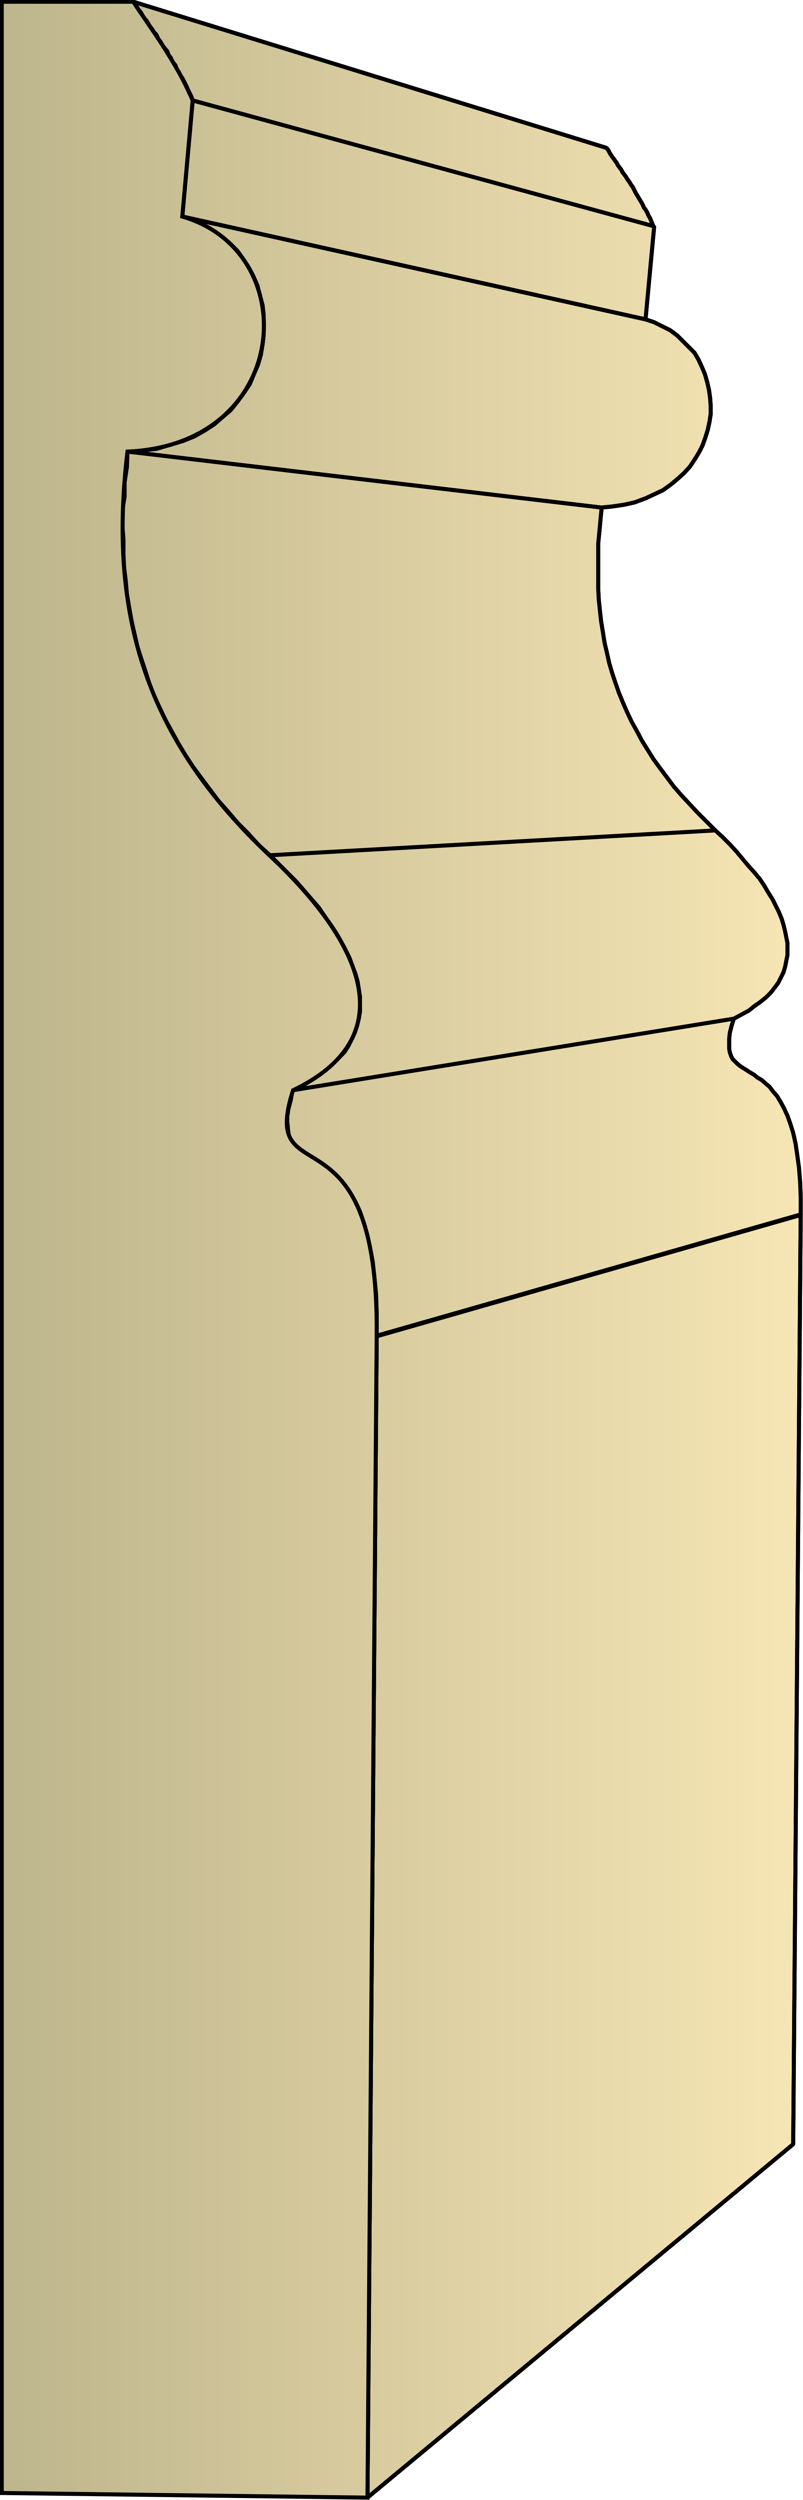
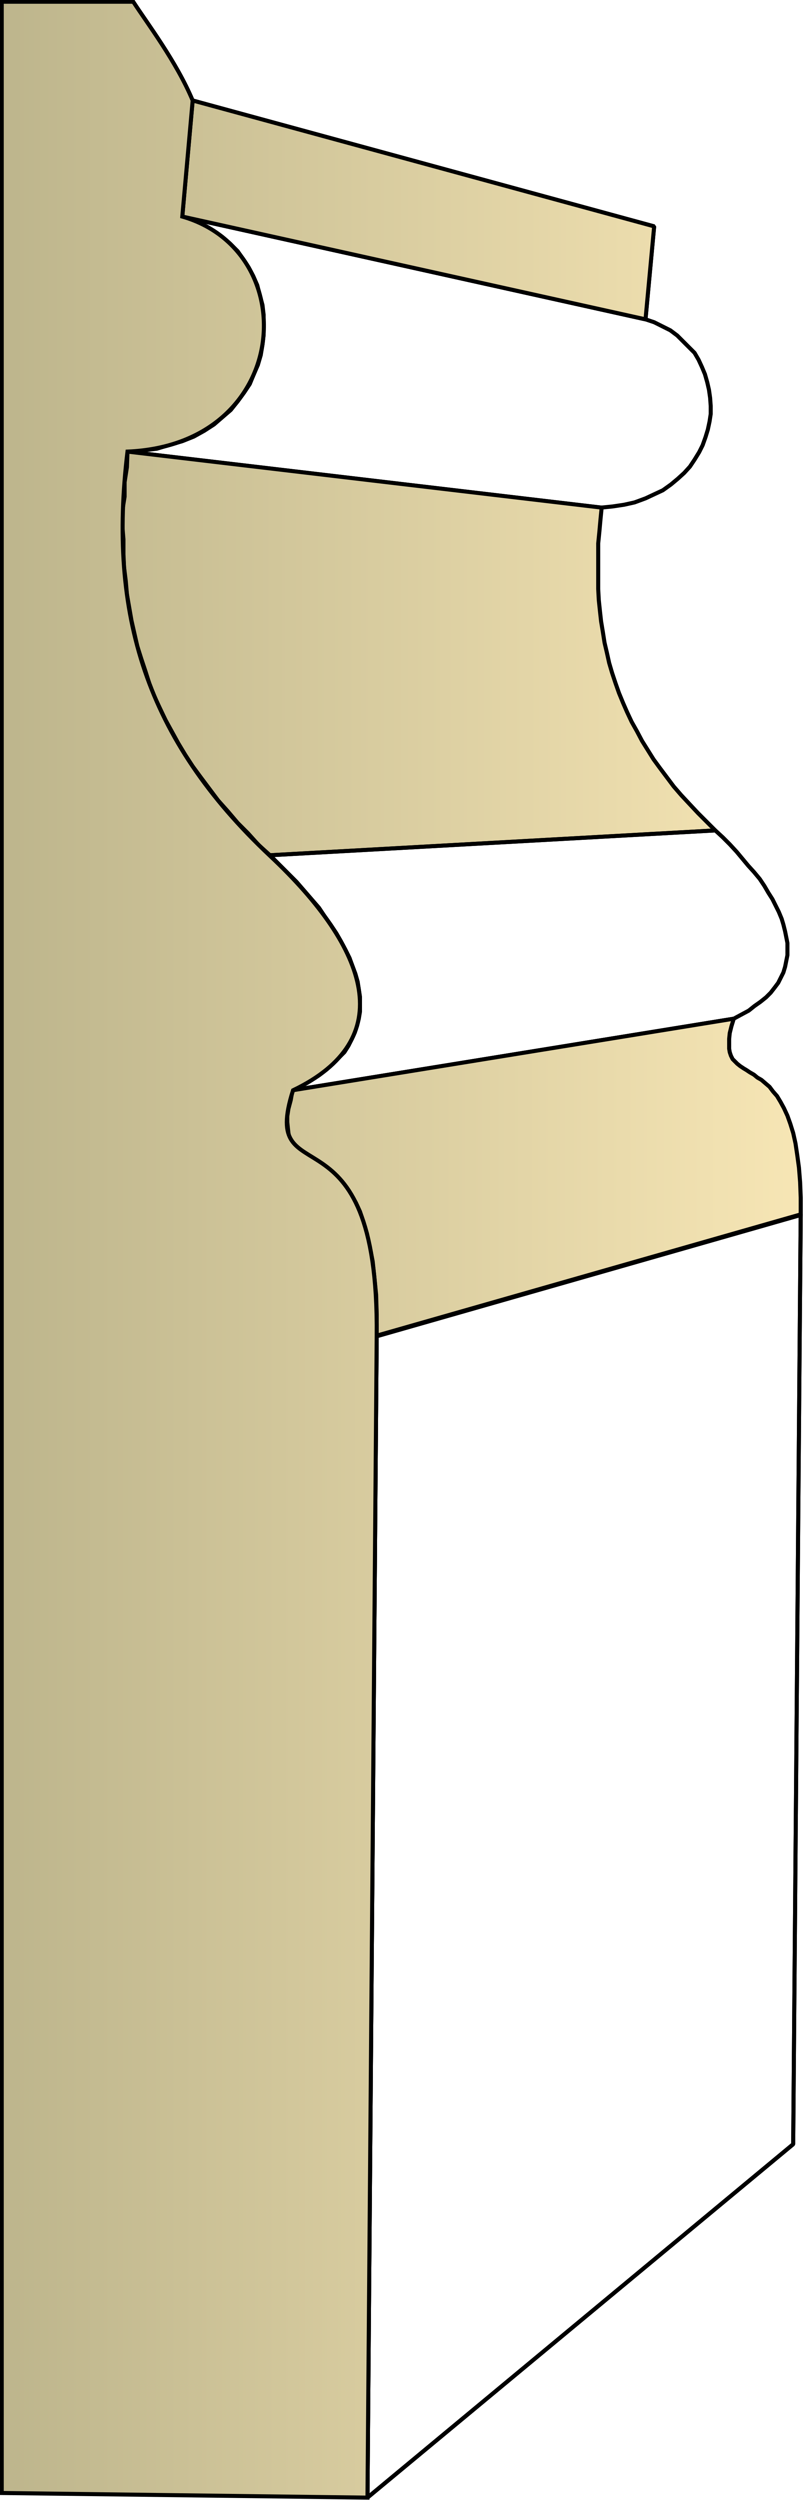
<svg xmlns="http://www.w3.org/2000/svg" xmlns:xlink="http://www.w3.org/1999/xlink" xml:space="preserve" style="shape-rendering:geometricPrecision;text-rendering:geometricPrecision;image-rendering:optimizeQuality;fill-rule:evenodd;clip-rule:evenodd" viewBox="0 0 1.392 4.329">
  <defs>
    <linearGradient id="id0" x1=".003" x2="1.388" y1="2.164" y2="2.164" gradientUnits="userSpaceOnUse">
      <stop offset="0" style="stop-color:#bdb58c" />
      <stop offset="1" style="stop-color:#f7e6b5" />
    </linearGradient>
    <linearGradient xlink:href="#id0" id="id1" x1=".003" x2="1.388" y1="2.164" y2="2.164" gradientUnits="userSpaceOnUse" />
    <style>.str0{stroke:#000;stroke-width:.007;stroke-linejoin:bevel}.fil0{fill:url(#id1)}</style>
  </defs>
  <g id="Layer_x0020_1">
    <g id="_323233760">
-       <path id="_323211872" d="m.231.003.82.253.002.002.002.003.002.004.002.003.002.003.003.004.002.003.003.004.002.004.003.004.003.004.002.004.003.004.003.004.003.005.003.004.003.005.003.004L1.1.33l.002.004.003.005.003.005.003.005.003.005.002.005.003.004.003.005.002.005.003.005.002.005.002.005.002.005L.334.174.332.168.329.162.326.156.323.149.32.143.317.137.313.131.31.125.306.119.304.113.299.107.296.1.292.095.29.089.285.083.281.078.278.072.274.067.271.06.267.056.264.051.26.046.257.041.254.036.25.032.247.027.245.023.242.019.239.015.236.01.234.007z" class="fil0 str0" />
      <path id="_323221232" d="m.334.174.8.218-.015.161L.316.375z" class="fil0 str0" />
      <path id="_323236328" d="m.316.375.803.178.015.005.014.007.014.007.012.009.01.01.01.01.01.01.007.012.006.013.005.012.004.014.003.013.002.014.001.014v.014L1.23.73l-.003.014-.004.013-.005.014-.006.012-.008.013-.008.012-.01.011-.011.01-.012.01-.014.01-.015.007-.015.007L1.1.87l-.018.004-.02.003-.02.002L.22.782.247.78.272.777.295.77.316.764l.02-.008.018-.01.017-.011.015-.013L.4.71.412.695.423.68l.01-.015L.44.648.447.632.452.615.455.597.457.58V.545L.455.528.45.51.446.494.439.478.431.463.421.448.412.435.399.422.385.41.37.4.353.39.336.382z" class="fil0 str0" />
      <path id="_323221160" d="m.221.782.822.097-.002.02-.002.022-.002.02v.079l.001.019.002.019.002.018.003.018.003.019.004.017.004.018.005.017.006.018.006.017.007.017.007.016.008.017.009.016.009.017.01.016.01.016.011.015.012.016.012.016.013.015.014.015.015.016.015.015.015.015-.772.043-.02-.018-.018-.02-.018-.018-.017-.02-.017-.019-.015-.02-.015-.02-.014-.019-.013-.02-.012-.02-.011-.02-.011-.02-.01-.021-.01-.021-.008-.021-.007-.022-.007-.021-.007-.022-.005-.022-.005-.022-.004-.023-.004-.023-.002-.023L.215.982.214.96V.934L.212.91V.885L.216.86V.835L.22.809z" class="fil0 str0" />
      <path id="_323214680" d="m.468 1.481.772-.043.013.012.012.012.012.013.01.012.01.012.01.011.01.012.008.012.007.012.007.011.006.012.005.01.005.012.003.01.003.012.002.01.002.01v.021l-.002.01-.002.01-.003.01-.004.008-.005.01-.006.008-.007.009-.008.008-.01.008-.01.007-.01.008-.013.007-.013.007-.765.124.017-.008.015-.009.014-.009.013-.01.011-.01.01-.01.01-.01.007-.011.006-.012.005-.011.004-.012.003-.012.002-.012v-.026l-.002-.013L.62 1.7l-.004-.014-.005-.013-.005-.014-.007-.014-.008-.015-.008-.014-.01-.015-.01-.014-.01-.015-.013-.015-.013-.015-.013-.015-.015-.015-.015-.015z" class="fil0 str0" />
      <path id="_323240528" d="m.507 1.888.765-.124-.004.013-.003.012-.001.01v.017l.001.006.002.006.003.006.004.004.004.004.005.004.006.004.005.003.006.004.007.004.006.005.007.004.007.006.007.006.006.008.007.008.006.01.006.011.006.013.005.014.005.016.004.018.003.02.003.022.002.025.001.027v.03l-.735.21v-.038l-.001-.034-.003-.03-.003-.028-.005-.025-.005-.023-.006-.02-.006-.018-.007-.015-.008-.014-.008-.012-.008-.01-.008-.01-.009-.008-.008-.007-.008-.006-.01-.006-.008-.005-.007-.004-.007-.005-.007-.004-.006-.005-.006-.005-.004-.006-.004-.007L.5 1.962l-.001-.009-.001-.01v-.01L.5 1.92l.004-.015z" class="fil0 str0" />
      <path id="_323241944" d="m.653 2.313.735-.21-.013 1.61-.738.612z" class="fil0 str0" />
-       <path d="m.231.003.82.253.002.002.002.003.002.004.002.003.002.003.003.004.002.003.003.004.002.004.003.004.003.004.002.004.003.004.003.004.003.005.003.004.003.005.003.004L1.1.33l.002.004.003.005.003.005.003.005.003.005.002.005.003.004.003.005.002.005.003.005.002.005.002.005.002.005L.334.174.332.168.329.162.326.156.323.149.32.143.317.137.313.131.31.125.306.119.304.113.299.107.296.1.292.095.29.089.285.083.281.078.278.072.274.067.271.06.267.056.264.051.26.046.257.041.254.036.25.032.247.027.245.023.242.019.239.015.236.01.234.007z" class="fil0 str0" />
      <path d="m.334.174.8.218-.015.161L.316.375z" class="fil0 str0" />
-       <path d="m.316.375.803.178.015.005.014.007.014.007.012.009.01.01.01.01.01.01.007.012.006.013.005.012.004.014.003.013.002.014.001.014v.014L1.23.73l-.003.014-.004.013-.005.014-.006.012-.008.013-.008.012-.01.011-.011.01-.012.01-.014.01-.015.007-.015.007L1.1.87l-.018.004-.02.003-.02.002L.22.782.247.78.272.777.295.77.316.764l.02-.008.018-.01.017-.011.015-.013L.4.71.412.695.423.68l.01-.015L.44.648.447.632.452.615.455.597.457.58V.545L.455.528.45.51.446.494.439.478.431.463.421.448.412.435.399.422.385.41.37.4.353.39.336.382z" class="fil0 str0" />
-       <path d="m.221.782.822.097-.002.02-.002.022-.002.02v.079l.001.019.002.019.002.018.003.018.003.019.004.017.004.018.005.017.006.018.006.017.007.017.007.016.008.017.009.016.009.017.01.016.01.016.011.015.012.016.012.016.013.015.014.015.015.016.015.015.015.015-.772.043-.02-.018-.018-.02-.018-.018-.017-.02-.017-.019-.015-.02-.015-.02-.014-.019-.013-.02-.012-.02-.011-.02-.011-.02-.01-.021-.01-.021-.008-.021-.007-.022-.007-.021-.007-.022-.005-.022-.005-.022-.004-.023-.004-.023-.002-.023L.215.982.214.96V.934L.212.91V.885L.216.86V.835L.22.809zm.247.699.772-.043.013.012.012.012.012.013.01.012.01.012.01.011.01.012.008.012.007.012.007.011.006.012.005.01.005.012.003.01.003.012.002.01.002.01v.021l-.002.01-.002.01-.003.01-.004.008-.005.01-.006.008-.007.009-.008.008-.01.008-.01.007-.01.008-.013.007-.013.007-.765.124.017-.008.015-.009.014-.009.013-.01.011-.01.01-.01.01-.01.007-.011.006-.012.005-.011.004-.012.003-.012.002-.012v-.026l-.002-.013L.62 1.7l-.004-.014-.005-.013-.005-.014-.007-.014-.008-.015-.008-.014-.01-.015-.01-.014-.01-.015-.013-.015-.013-.015-.013-.015-.015-.015-.015-.015zm.039.407.765-.124-.004.013-.003.012-.001.01v.017l.001.006.002.006.003.006.004.004.004.004.005.004.006.004.005.003.006.004.007.004.006.005.007.004.007.006.007.006.006.008.007.008.006.01.006.011.006.013.005.014.005.016.004.018.003.02.003.022.002.025.001.027v.03l-.735.21v-.038l-.001-.034-.003-.03-.003-.028-.005-.025-.005-.023-.006-.02-.006-.018-.007-.015-.008-.014-.008-.012-.008-.01-.008-.01-.009-.008-.008-.007-.008-.006-.01-.006-.008-.005-.007-.004-.007-.005-.007-.004-.006-.005-.006-.005-.004-.006-.004-.007L.5 1.962l-.001-.009-.001-.01v-.01L.5 1.92l.004-.015z" class="fil0 str0" />
      <path d="m.653 2.313.735-.21-.013 1.61-.738.612z" class="fil0 str0" />
    </g>
    <path d="M.003 4.317V.003h.228C.255.04.306.107.334.174L.316.375C.528.436.506.77.221.782c-.034.282.032.498.247.7.173.162.224.318.04.406-.06.188.149.01.145.425L.637 4.325z" style="stroke:#000;stroke-width:.007;fill:url(#id0)" />
  </g>
</svg>